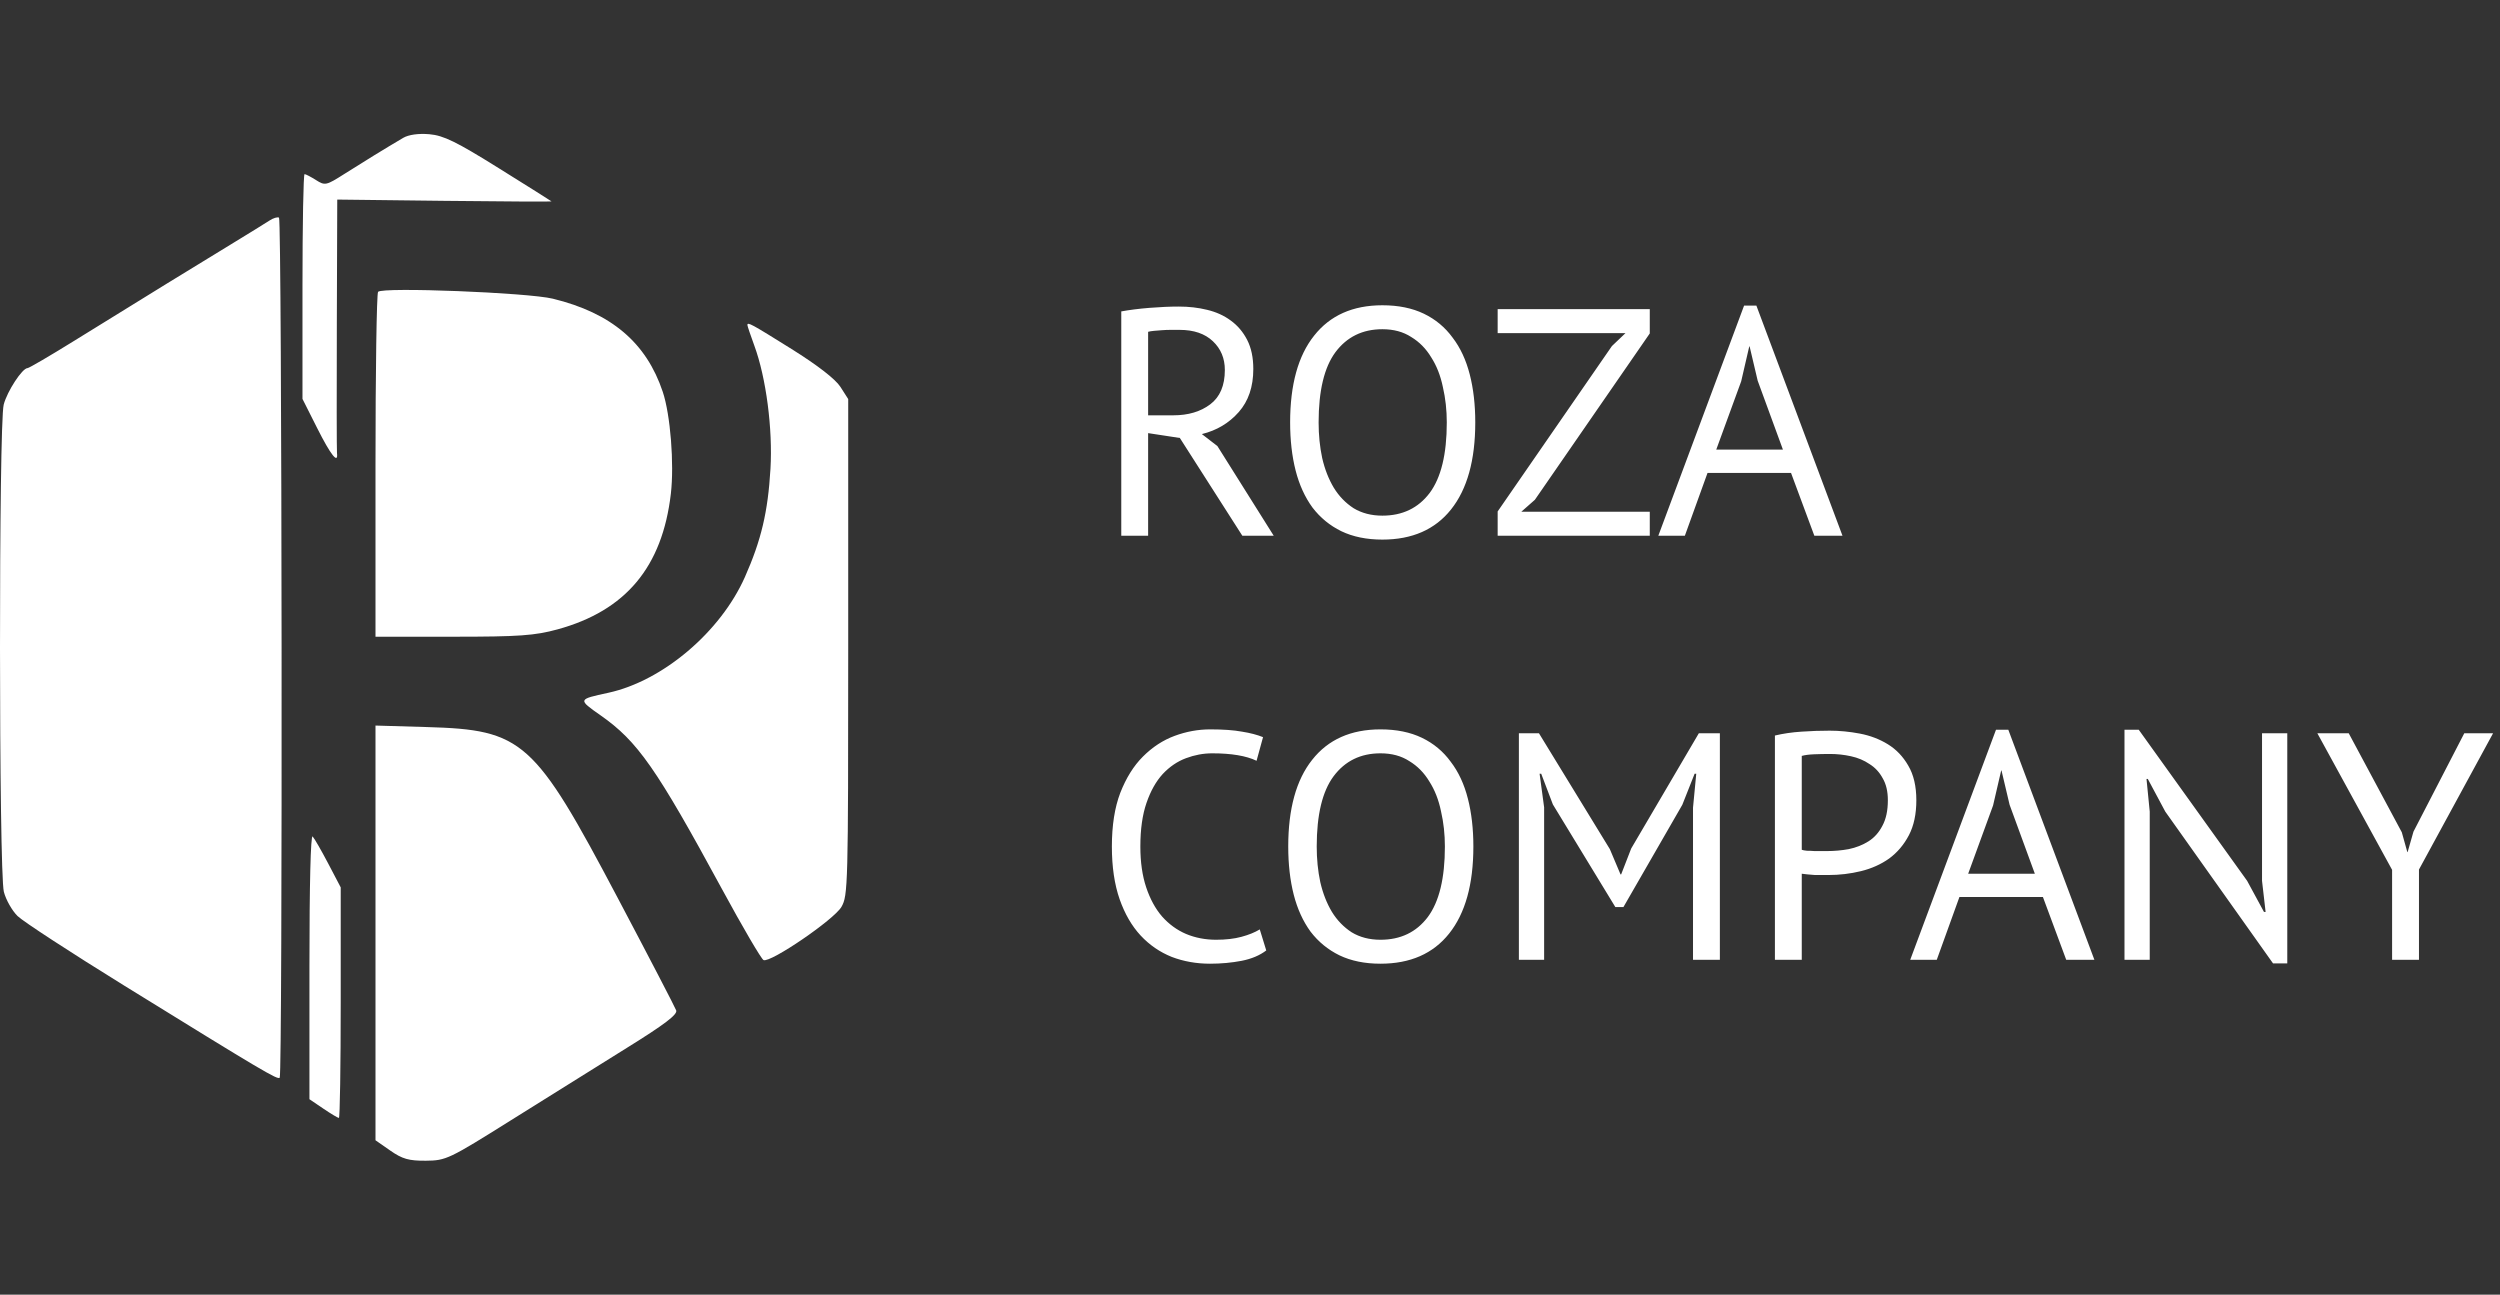
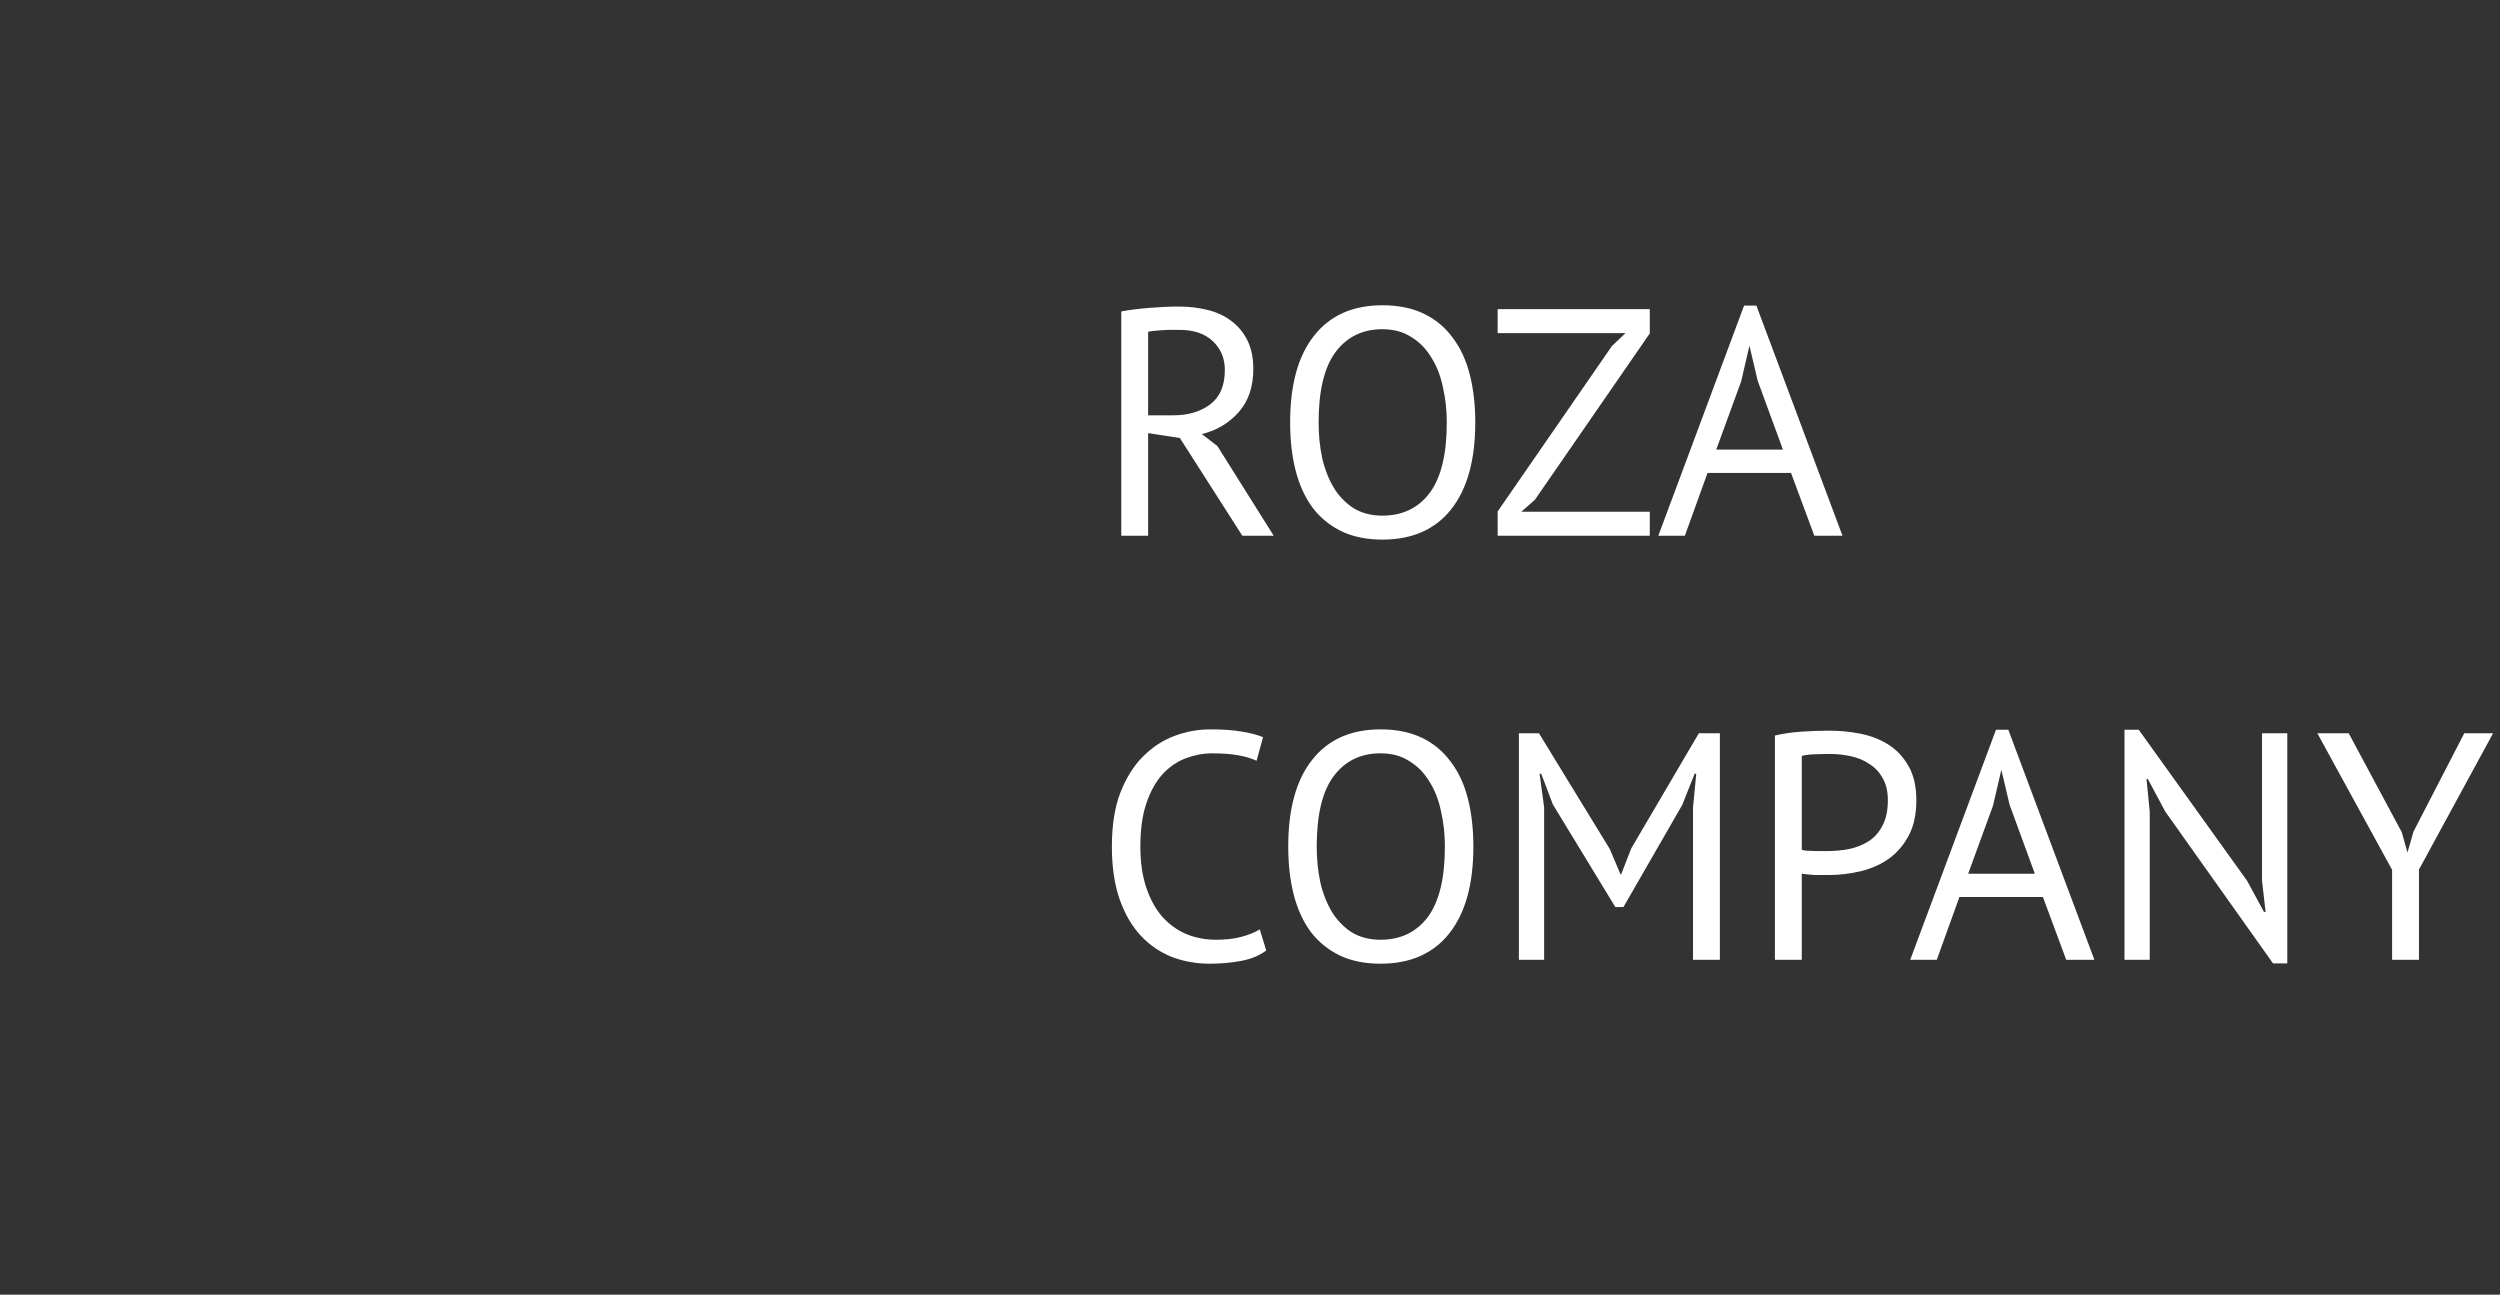
<svg xmlns="http://www.w3.org/2000/svg" width="112" height="58" viewBox="0 0 112 58" fill="none">
  <rect x="0" y="0" width="112" height="58" fill="#333333" stroke="none" />
-   <path fill-rule="evenodd" clip-rule="evenodd" d="M18.067 6.174C17.279 6.638 16.255 7.266 15.427 7.793C14.613 8.311 14.56 8.323 14.157 8.067C13.926 7.921 13.695 7.801 13.644 7.801C13.593 7.801 13.551 10.066 13.551 12.836V17.871L14.213 19.186C14.82 20.393 15.161 20.82 15.097 20.294C15.083 20.179 15.08 17.577 15.09 14.513L15.109 8.941L19.923 8.998C22.571 9.029 24.724 9.039 24.707 9.021C24.69 9.003 23.628 8.334 22.345 7.535C20.445 6.349 19.87 6.068 19.235 6.013C18.756 5.971 18.307 6.033 18.067 6.174ZM12.072 9.881C11.901 9.993 11.169 10.445 10.446 10.886C8.519 12.059 6.888 13.063 3.284 15.293C2.22 15.952 1.298 16.491 1.235 16.491C0.999 16.491 0.321 17.529 0.166 18.126C-0.06 18.998 -0.053 39.079 0.173 39.954C0.265 40.311 0.542 40.8 0.788 41.04C1.033 41.281 3.181 42.681 5.56 44.152C11.773 47.992 12.436 48.385 12.531 48.282C12.664 48.141 12.633 9.836 12.5 9.751C12.436 9.71 12.243 9.768 12.072 9.881ZM16.938 13.074C16.874 13.146 16.822 16.651 16.822 20.865V28.525H20.3C23.257 28.525 23.96 28.475 24.984 28.194C28.036 27.356 29.671 25.399 30.054 22.123C30.21 20.79 30.035 18.581 29.692 17.555C28.956 15.351 27.386 14.02 24.766 13.381C23.648 13.108 17.136 12.852 16.938 13.074ZM33.484 14.563C33.484 14.606 33.625 15.024 33.797 15.493C34.323 16.925 34.622 19.217 34.517 21.004C34.403 22.935 34.104 24.2 33.372 25.851C32.279 28.314 29.687 30.509 27.251 31.037C25.881 31.333 25.882 31.329 26.909 32.05C28.566 33.211 29.405 34.413 32.336 39.815C33.267 41.532 34.109 42.97 34.207 43.012C34.519 43.144 37.369 41.197 37.697 40.628C37.989 40.12 38 39.712 38 28.989V17.878L37.65 17.331C37.426 16.983 36.631 16.367 35.461 15.635C33.64 14.497 33.484 14.413 33.484 14.563ZM16.822 41.794V51.084L17.483 51.545C18.024 51.923 18.316 52.006 19.079 52C19.982 51.993 20.113 51.93 22.895 50.185C24.479 49.191 26.812 47.734 28.079 46.947C29.772 45.896 30.359 45.45 30.294 45.267C30.244 45.129 29.069 42.867 27.68 40.239C23.934 33.146 23.432 32.696 19.119 32.572L16.822 32.505V41.794ZM13.863 43.281V49.245L14.483 49.665C14.823 49.896 15.139 50.085 15.183 50.085C15.228 50.085 15.264 47.761 15.264 44.92V39.755L14.708 38.694C14.402 38.111 14.087 37.562 14.007 37.475C13.918 37.377 13.863 39.611 13.863 43.281Z" fill="white" />
  <path d="M50.233 13.951C50.6 13.884 51.02 13.831 51.494 13.792C51.977 13.753 52.417 13.734 52.813 13.734C53.258 13.734 53.679 13.782 54.075 13.879C54.481 13.976 54.834 14.135 55.133 14.357C55.443 14.58 55.689 14.87 55.873 15.227C56.057 15.585 56.148 16.02 56.148 16.532C56.148 17.325 55.931 17.968 55.496 18.461C55.061 18.954 54.51 19.283 53.843 19.447L54.539 19.983L57.062 24H55.656L52.857 19.621L51.436 19.404V24H50.233V13.951ZM52.843 14.778C52.717 14.778 52.586 14.778 52.451 14.778C52.316 14.778 52.185 14.783 52.059 14.793C51.934 14.802 51.813 14.812 51.697 14.822C51.591 14.831 51.504 14.846 51.436 14.865V18.606H52.567C53.234 18.606 53.785 18.442 54.22 18.113C54.655 17.784 54.873 17.272 54.873 16.576C54.873 16.054 54.694 15.624 54.336 15.286C53.978 14.947 53.48 14.778 52.843 14.778ZM57.798 18.925C57.798 17.233 58.156 15.938 58.871 15.039C59.587 14.13 60.606 13.676 61.931 13.676C62.646 13.676 63.265 13.802 63.787 14.053C64.309 14.304 64.739 14.662 65.077 15.126C65.425 15.58 65.681 16.131 65.846 16.779C66.01 17.417 66.092 18.132 66.092 18.925C66.092 20.617 65.73 21.917 65.005 22.826C64.29 23.724 63.265 24.174 61.931 24.174C61.225 24.174 60.611 24.048 60.089 23.797C59.577 23.546 59.147 23.193 58.799 22.738C58.461 22.274 58.209 21.724 58.045 21.085C57.88 20.438 57.798 19.718 57.798 18.925ZM59.074 18.925C59.074 19.486 59.127 20.017 59.234 20.52C59.35 21.023 59.524 21.467 59.756 21.854C59.988 22.231 60.283 22.535 60.64 22.767C61.008 22.99 61.438 23.101 61.931 23.101C62.83 23.101 63.535 22.763 64.048 22.086C64.56 21.4 64.816 20.346 64.816 18.925C64.816 18.374 64.758 17.847 64.642 17.345C64.536 16.832 64.362 16.387 64.12 16.011C63.888 15.624 63.589 15.319 63.221 15.097C62.864 14.865 62.434 14.749 61.931 14.749C61.041 14.749 60.341 15.092 59.828 15.778C59.326 16.455 59.074 17.504 59.074 18.925ZM67.095 22.913L72.214 15.503L72.823 14.923H67.095V13.85H73.91V14.938L68.763 22.39L68.154 22.927H73.91V24H67.095V22.913ZM80.238 21.187H76.497L75.482 24H74.293L78.135 13.691H78.686L82.543 24H81.282L80.238 21.187ZM76.888 20.143H79.875L78.744 17.055L78.382 15.518H78.367L78.005 17.084L76.888 20.143ZM56.728 42.58C56.438 42.802 56.071 42.956 55.627 43.044C55.182 43.13 54.708 43.174 54.206 43.174C53.596 43.174 53.026 43.072 52.495 42.87C51.963 42.657 51.499 42.338 51.102 41.913C50.706 41.487 50.392 40.946 50.16 40.288C49.928 39.621 49.812 38.834 49.812 37.925C49.812 36.978 49.938 36.175 50.189 35.518C50.45 34.851 50.788 34.31 51.204 33.894C51.629 33.469 52.103 33.159 52.625 32.966C53.147 32.773 53.679 32.676 54.22 32.676C54.8 32.676 55.274 32.71 55.641 32.778C56.008 32.836 56.322 32.918 56.584 33.024L56.294 34.083C55.83 33.86 55.167 33.749 54.307 33.749C53.911 33.749 53.519 33.822 53.133 33.967C52.746 34.111 52.398 34.348 52.089 34.677C51.789 35.006 51.547 35.436 51.364 35.968C51.18 36.499 51.088 37.152 51.088 37.925C51.088 38.621 51.175 39.23 51.349 39.752C51.523 40.274 51.76 40.709 52.059 41.057C52.369 41.405 52.727 41.666 53.133 41.84C53.548 42.014 53.998 42.101 54.481 42.101C54.916 42.101 55.293 42.057 55.612 41.971C55.941 41.883 56.216 41.772 56.438 41.637L56.728 42.58ZM57.713 37.925C57.713 36.233 58.071 34.938 58.786 34.039C59.502 33.13 60.522 32.676 61.846 32.676C62.561 32.676 63.18 32.802 63.702 33.053C64.224 33.304 64.654 33.662 64.992 34.126C65.34 34.58 65.597 35.131 65.761 35.779C65.925 36.417 66.007 37.132 66.007 37.925C66.007 39.617 65.645 40.917 64.92 41.825C64.204 42.724 63.18 43.174 61.846 43.174C61.14 43.174 60.526 43.048 60.004 42.797C59.492 42.546 59.062 42.193 58.714 41.739C58.376 41.275 58.124 40.724 57.96 40.086C57.795 39.438 57.713 38.718 57.713 37.925ZM58.989 37.925C58.989 38.486 59.042 39.017 59.149 39.52C59.265 40.023 59.439 40.467 59.671 40.854C59.903 41.231 60.198 41.535 60.555 41.767C60.923 41.99 61.353 42.101 61.846 42.101C62.745 42.101 63.45 41.763 63.963 41.086C64.475 40.4 64.731 39.346 64.731 37.925C64.731 37.374 64.673 36.847 64.557 36.344C64.451 35.832 64.277 35.388 64.035 35.011C63.803 34.624 63.504 34.319 63.136 34.097C62.779 33.865 62.349 33.749 61.846 33.749C60.956 33.749 60.256 34.092 59.743 34.779C59.241 35.455 58.989 36.504 58.989 37.925ZM75.847 36.185L75.992 34.663H75.919L75.368 36.054L72.73 40.636H72.367L69.569 36.04L69.046 34.663H68.974L69.177 36.17V43H68.046V32.85H68.945L72.121 38.041L72.599 39.172H72.628L73.078 38.012L76.108 32.85H77.05V43H75.847V36.185ZM79.516 32.952C79.883 32.864 80.279 32.806 80.705 32.778C81.13 32.748 81.55 32.734 81.966 32.734C82.411 32.734 82.86 32.778 83.315 32.864C83.779 32.952 84.199 33.111 84.576 33.343C84.953 33.575 85.258 33.894 85.49 34.3C85.731 34.706 85.852 35.223 85.852 35.852C85.852 36.47 85.741 36.992 85.519 37.417C85.296 37.843 85.001 38.191 84.634 38.462C84.267 38.722 83.846 38.911 83.373 39.027C82.899 39.143 82.411 39.201 81.908 39.201C81.86 39.201 81.778 39.201 81.662 39.201C81.555 39.201 81.439 39.201 81.314 39.201C81.198 39.191 81.082 39.182 80.966 39.172C80.85 39.162 80.767 39.153 80.719 39.143V43H79.516V32.952ZM81.995 33.778C81.744 33.778 81.502 33.783 81.27 33.792C81.038 33.802 80.855 33.826 80.719 33.865V38.07C80.767 38.089 80.845 38.104 80.951 38.114C81.058 38.114 81.169 38.118 81.285 38.128C81.401 38.128 81.512 38.128 81.618 38.128C81.725 38.128 81.802 38.128 81.85 38.128C82.179 38.128 82.503 38.099 82.822 38.041C83.15 37.973 83.445 37.857 83.706 37.693C83.967 37.529 84.175 37.297 84.33 36.997C84.494 36.697 84.576 36.316 84.576 35.852C84.576 35.455 84.499 35.127 84.344 34.865C84.199 34.595 84.001 34.382 83.75 34.227C83.508 34.063 83.233 33.947 82.923 33.88C82.614 33.812 82.305 33.778 81.995 33.778ZM91.523 40.187H87.782L86.767 43H85.578L89.421 32.691H89.972L93.829 43H92.567L91.523 40.187ZM88.174 39.143H91.161L90.03 36.054L89.667 34.517H89.653L89.29 36.084L88.174 39.143ZM97.004 36.359L96.221 34.895H96.163L96.308 36.359V43H95.177V32.691H95.815L100.672 39.462L101.426 40.854H101.499L101.339 39.462V32.85H102.47V43.16H101.832L97.004 36.359ZM107.166 38.969L103.817 32.85H105.223L107.601 37.287L107.848 38.172H107.862L108.123 37.258L110.4 32.85H111.69L108.37 38.955V43H107.166V38.969Z" fill="white" />
</svg>